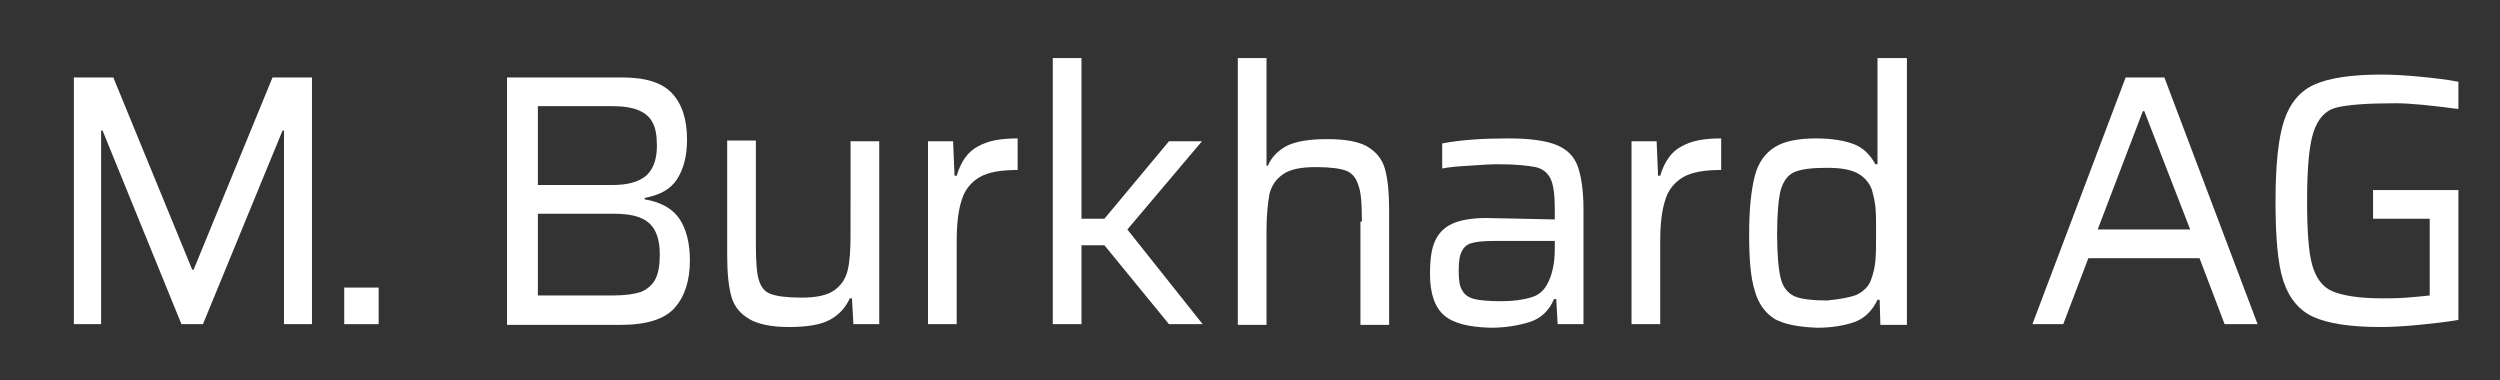
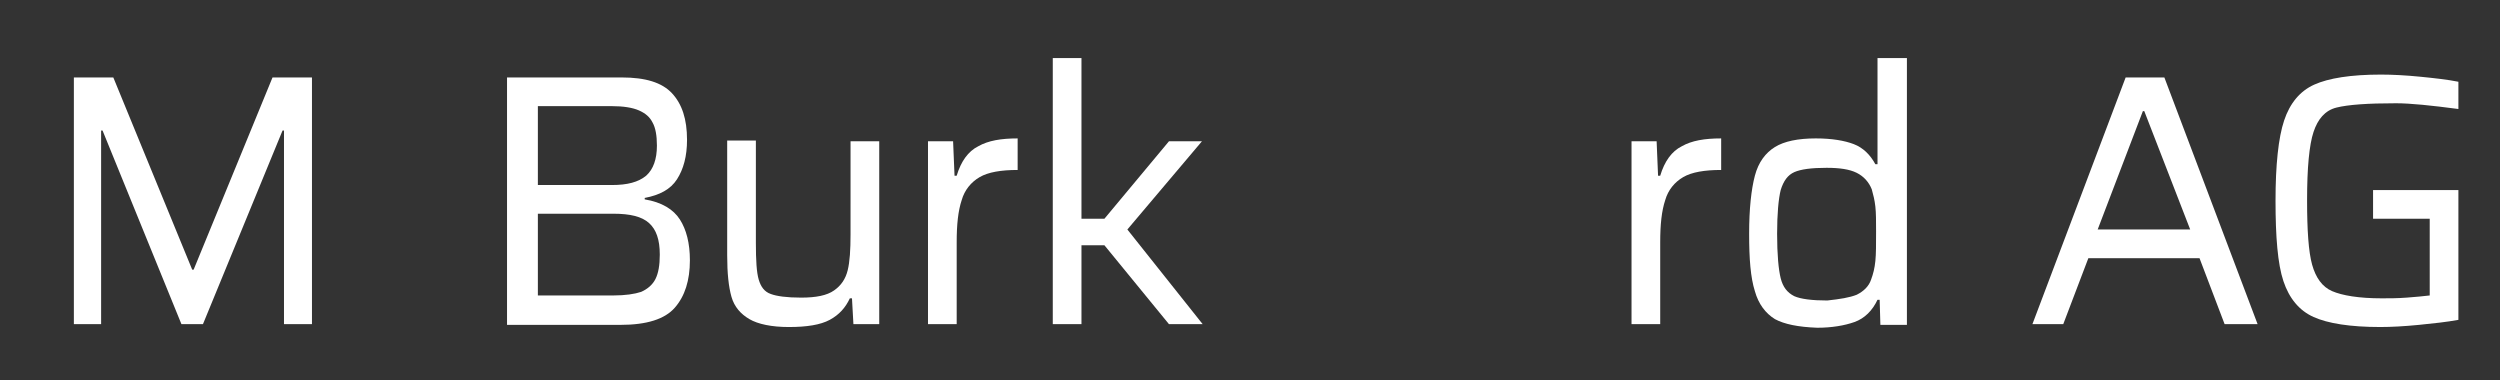
<svg xmlns="http://www.w3.org/2000/svg" version="1.1" baseProfile="basic" id="Ebene_1" x="0px" y="0px" viewBox="0 0 348.6 53" xml:space="preserve">
  <rect x="0" y="0" width="348.6" height="53" fill="#333333" stroke="none" />
  <g>
    <path fill="#FFFFFF" d="M39.6,45.2v-27h-0.2l-11.1,27h-3l-11-27h-0.2v27h-3.8V10.8h5.5l11,26.8H27l11-26.8h5.5v34.4H39.6z" />
  </g>
  <g>
-     <path fill="#FFFFFF" d="M48,45.2v-5.1h4.8v5.1H48z" />
    <path fill="#FFFFFF" d="M70.7,10.8h16c3.3,0,5.6,0.7,7,2.2c1.4,1.5,2.1,3.6,2.1,6.5c0,2.3-0.5,4.1-1.4,5.5   c-0.9,1.4-2.4,2.2-4.5,2.6v0.2c2.4,0.4,4,1.4,4.9,2.8c0.9,1.4,1.4,3.3,1.4,5.7c0,2.8-0.7,5-2.1,6.6c-1.4,1.6-3.9,2.4-7.6,2.4H70.7   V10.8z M90.1,24.5c1-0.9,1.5-2.3,1.5-4.2c0-1.4-0.2-2.5-0.6-3.2c-0.4-0.8-1-1.3-1.9-1.7c-0.9-0.4-2.2-0.6-3.8-0.6H75v11h10.3   C87.5,25.8,89,25.4,90.1,24.5z M89.4,40.7c0.9-0.4,1.6-1,2-1.8c0.4-0.8,0.6-1.9,0.6-3.4c0-2.1-0.5-3.5-1.5-4.4   c-1-0.9-2.6-1.3-5-1.3H75v11.4h10.5C87.2,41.2,88.5,41,89.4,40.7z" />
    <path fill="#FFFFFF" d="M118.8,41.6h-0.3c-0.6,1.3-1.5,2.3-2.8,3c-1.3,0.7-3.2,1-5.7,1c-2.4,0-4.3-0.4-5.5-1.1   c-1.2-0.7-2.1-1.7-2.5-3.1c-0.4-1.4-0.6-3.3-0.6-5.8v-16h4v14.3c0,2.4,0.1,4.1,0.4,5.1c0.3,1,0.8,1.7,1.7,2   c0.8,0.3,2.2,0.5,4.2,0.5c2.1,0,3.6-0.3,4.6-1c1-0.7,1.6-1.6,1.9-2.8c0.3-1.2,0.4-2.9,0.4-5V19.7h4v25.5H119L118.8,41.6z" />
    <path fill="#FFFFFF" d="M129.3,19.7h3.6l0.2,4.8h0.3c0.6-2,1.6-3.4,3-4.1c1.4-0.8,3.2-1.1,5.5-1.1v4.4c-2.3,0-4.1,0.3-5.3,1   c-1.2,0.7-2.1,1.8-2.5,3.2c-0.5,1.5-0.7,3.4-0.7,5.9v11.4h-4V19.7z" />
    <path fill="#FFFFFF" d="M163,45.2l-9-11h-3.2v11h-4V8.1h4v22.4h3.2l9-10.8h4.6l-10.4,12.3l10.5,13.2H163z" />
-     <path fill="#FFFFFF" d="M189.9,30.9c0-2.4-0.1-4.1-0.5-5.1c-0.3-1-0.9-1.7-1.7-2c-0.8-0.3-2.2-0.5-4.2-0.5c-2.1,0-3.6,0.3-4.6,1   c-1,0.7-1.6,1.6-1.9,2.8c-0.2,1.2-0.4,2.9-0.4,5v13.2h-4V8.1h4v15h0.2c0.5-1.2,1.4-2.1,2.7-2.8c1.3-0.6,3.1-0.9,5.5-0.9   c2.5,0,4.3,0.3,5.6,1c1.2,0.7,2.1,1.7,2.5,3.1c0.4,1.4,0.6,3.3,0.6,5.8v16h-4V30.9z" />
-     <path fill="#FFFFFF" d="M201.4,44c-1.3-1.1-2-3-2-5.8c0-2,0.2-3.5,0.7-4.6c0.5-1.1,1.3-1.9,2.4-2.4c1.1-0.5,2.7-0.8,4.7-0.8   c1,0,4.2,0.1,9.6,0.2v-1.5c0-2-0.2-3.4-0.6-4.2c-0.4-0.8-1.1-1.4-2.1-1.6c-1-0.2-2.7-0.4-5.2-0.4c-1.1,0-2.4,0.1-4,0.2   c-1.6,0.1-2.9,0.2-3.8,0.4V20c2.6-0.5,5.7-0.7,9.2-0.7c3,0,5.2,0.3,6.7,0.9c1.5,0.6,2.5,1.6,3,3s0.8,3.4,0.8,6v16h-3.6l-0.2-3.5   h-0.3c-0.7,1.6-1.8,2.7-3.4,3.2s-3.4,0.8-5.5,0.8C204.8,45.6,202.7,45.1,201.4,44z M213.4,41.5c1.1-0.3,1.8-0.9,2.3-1.8   c0.7-1.2,1.1-2.9,1.1-5v-1.1h-8.5c-1.4,0-2.4,0.1-3.1,0.3s-1.1,0.6-1.4,1.2c-0.3,0.6-0.4,1.5-0.4,2.7c0,1.2,0.1,2.1,0.5,2.7   c0.3,0.6,0.9,1,1.7,1.2c0.8,0.2,2.1,0.3,3.8,0.3C211,42,212.4,41.8,213.4,41.5z" />
    <path fill="#FFFFFF" d="M227.4,19.7h3.6l0.2,4.8h0.3c0.6-2,1.6-3.4,3-4.1c1.4-0.8,3.2-1.1,5.5-1.1v4.4c-2.3,0-4.1,0.3-5.3,1   c-1.2,0.7-2.1,1.8-2.5,3.2c-0.5,1.5-0.7,3.4-0.7,5.9v11.4h-4V19.7z" />
    <path fill="#FFFFFF" d="M247.5,44.5c-1.3-0.8-2.3-2.1-2.8-3.9c-0.6-1.9-0.8-4.5-0.8-8c0-3.5,0.3-6.2,0.8-8.1c0.5-1.9,1.5-3.2,2.8-4   c1.3-0.8,3.2-1.2,5.7-1.2c2.2,0,4,0.3,5.3,0.8s2.3,1.5,3,2.8h0.3V8.1h4.1v37.2h-3.7l-0.1-3.5h-0.3c-0.7,1.5-1.8,2.6-3.2,3.1   c-1.4,0.5-3.2,0.8-5.2,0.8C250.7,45.6,248.8,45.2,247.5,44.5z M258.9,41.1c1-0.5,1.7-1.2,2-2.1c0.3-0.8,0.5-1.6,0.6-2.6   c0.1-1,0.1-2.3,0.1-4.1c0-1.4,0-2.6-0.1-3.5c-0.1-0.9-0.3-1.7-0.5-2.4c-0.4-1-1.1-1.8-2.1-2.3c-1-0.5-2.4-0.7-4.2-0.7   c-2.1,0-3.6,0.2-4.5,0.6c-0.9,0.4-1.5,1.2-1.9,2.5c-0.3,1.2-0.5,3.3-0.5,6.1c0,2.9,0.2,5,0.5,6.2c0.3,1.2,0.9,2,1.9,2.5   c0.9,0.4,2.5,0.6,4.6,0.6C256.6,41.7,257.9,41.5,258.9,41.1z" />
    <path fill="#FFFFFF" d="M310.2,45.2l-3.5-9.2h-15.5l-3.5,9.2h-4.3l13-34.4h5.4l13,34.4H310.2z M299,15.5h-0.2L292.5,32h12.9   L299,15.5z" />
    <path fill="#FFFFFF" d="M330.9,30.5v-4h11.9v18.1c-1.6,0.3-3.5,0.5-5.5,0.7s-3.9,0.3-5.4,0.3c-4.2,0-7.3-0.5-9.3-1.4   c-2-0.9-3.4-2.6-4.2-5s-1.1-6.2-1.1-11.2c0-5,0.4-8.8,1.2-11.2c0.8-2.4,2.2-4.1,4.2-5s5.1-1.4,9.3-1.4c1.6,0,3.5,0.1,5.5,0.3   s3.8,0.4,5.3,0.7v3.8c-3.8-0.5-6.7-0.8-8.7-0.8c-4,0-6.7,0.2-8.3,0.6c-1.6,0.4-2.6,1.6-3.2,3.4c-0.6,1.8-0.9,5-0.9,9.5   c0,4.2,0.2,7.2,0.7,9c0.5,1.8,1.4,3.1,2.8,3.7c1.4,0.6,3.7,1,6.9,1c1,0,2.2,0,3.5-0.1c1.3-0.1,2.4-0.2,3.2-0.3V30.5H330.9z" />
  </g>
</svg>